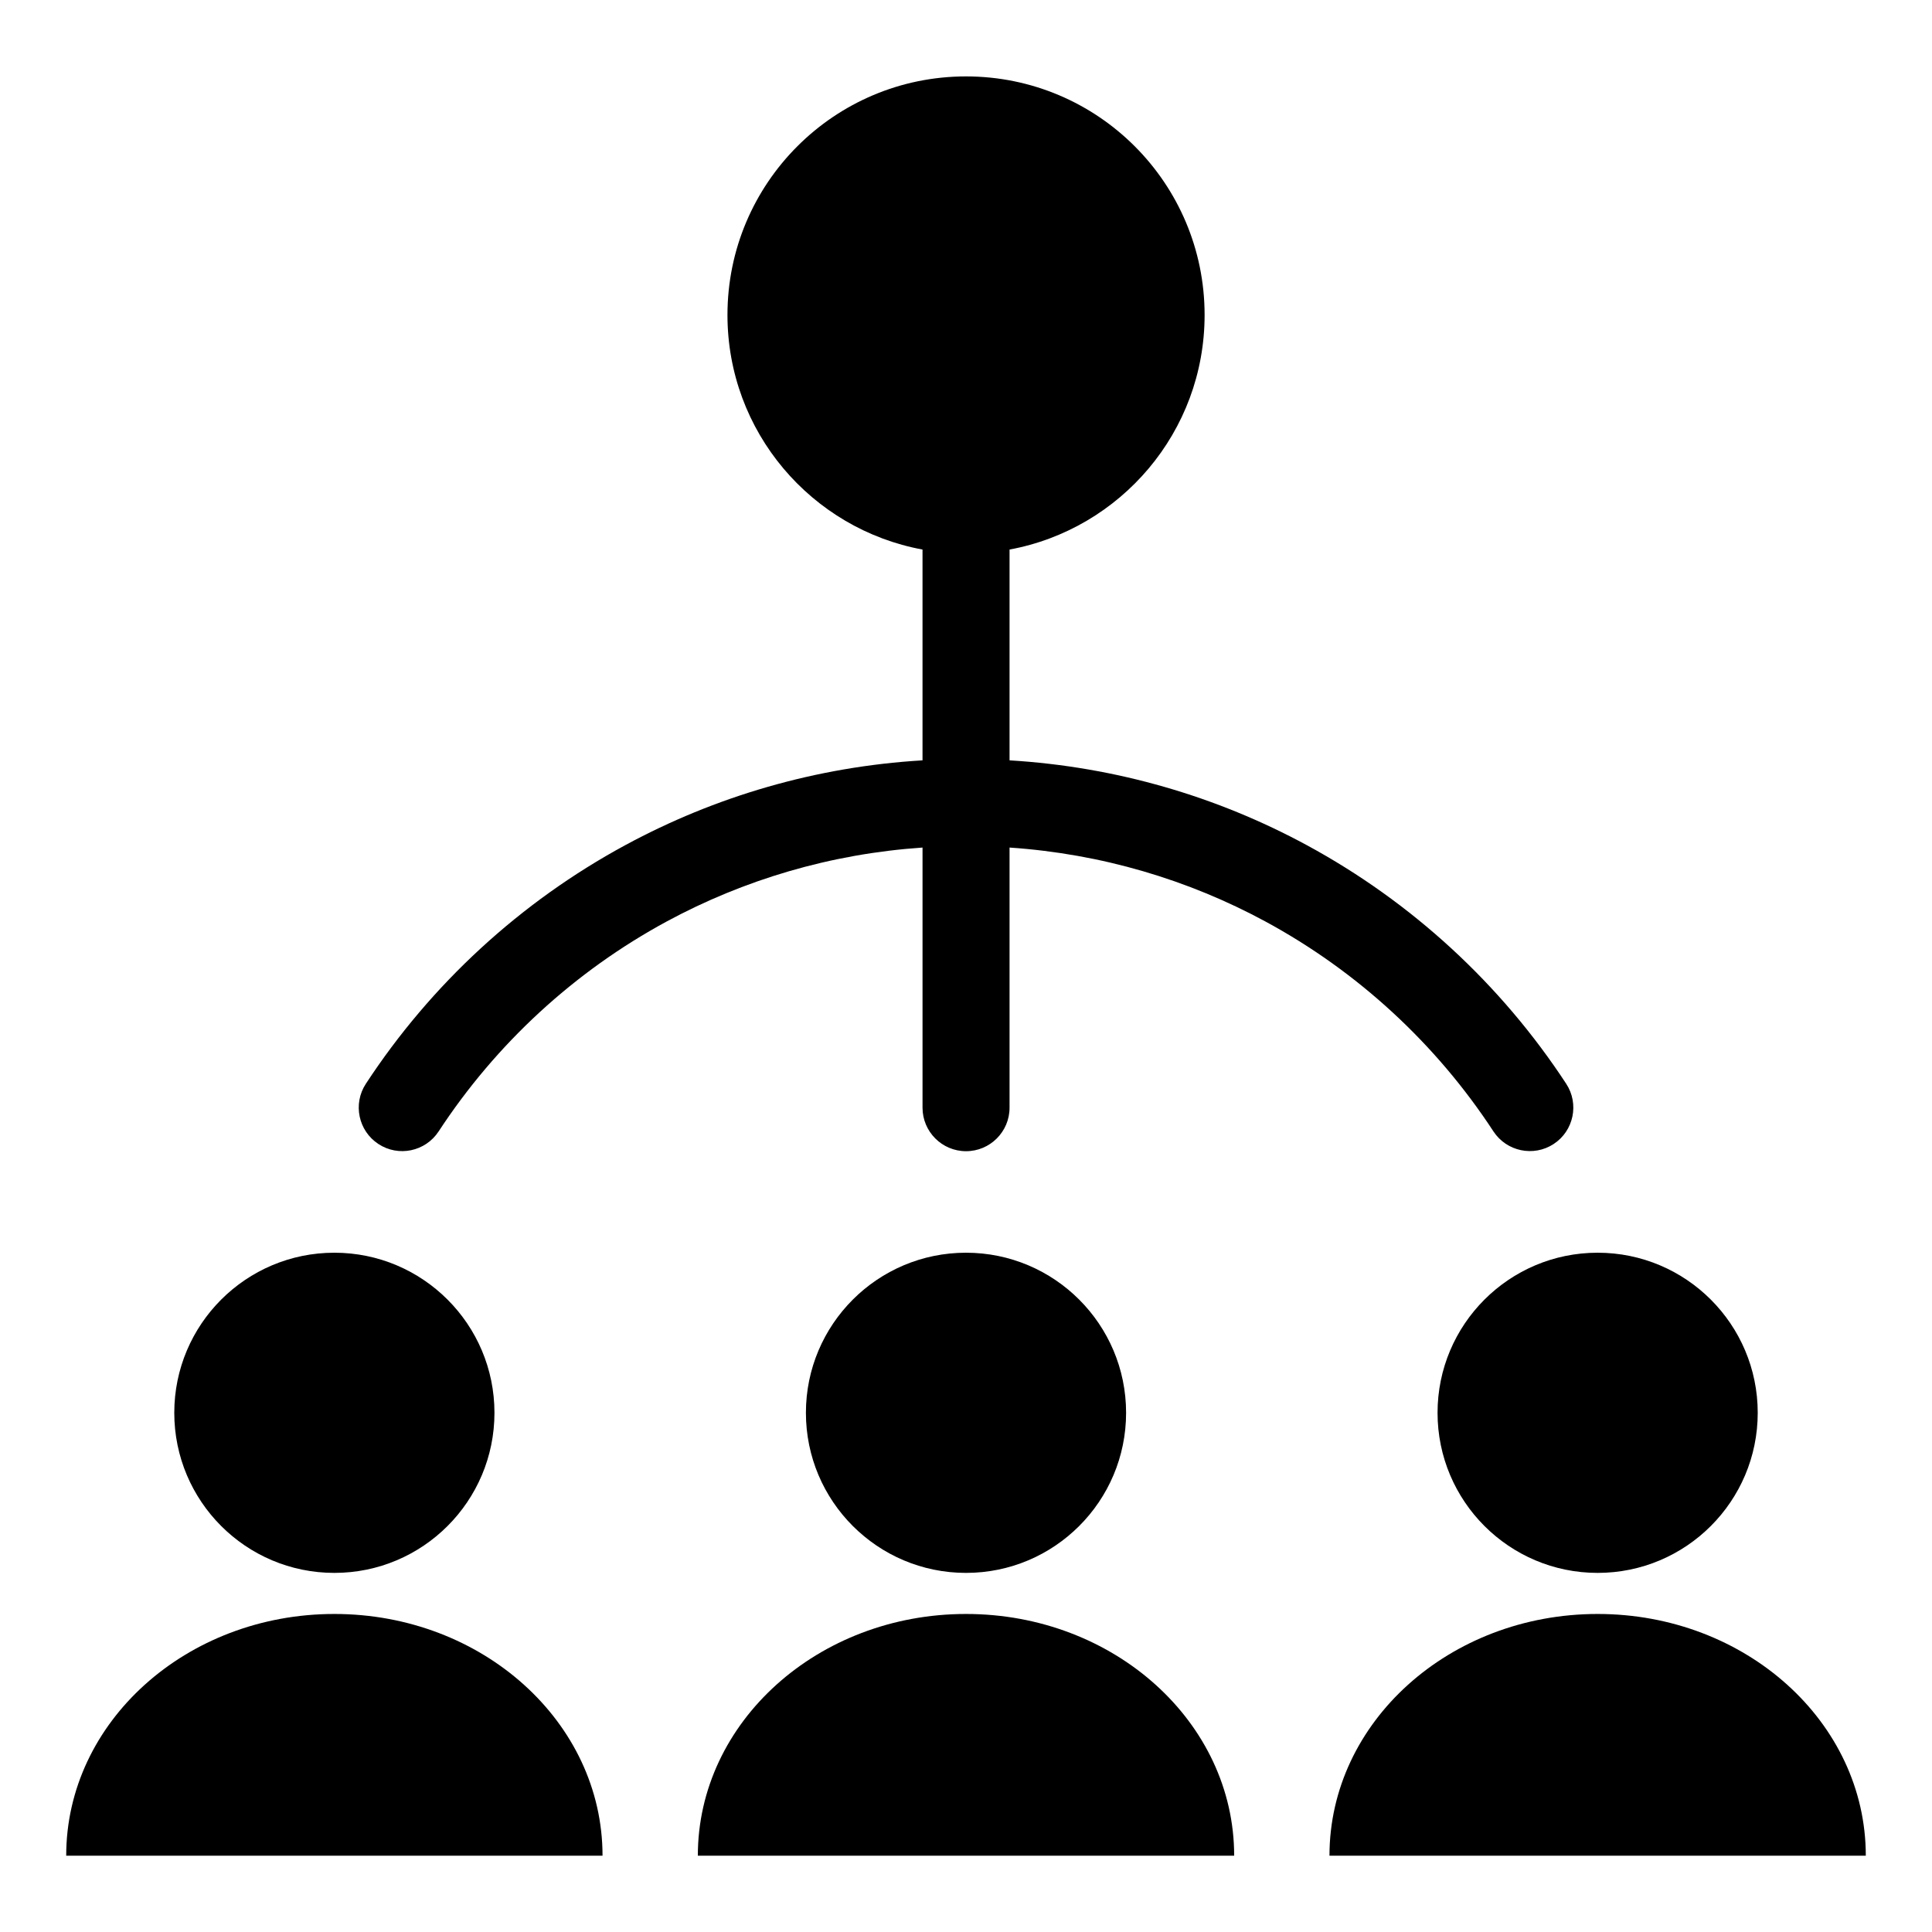
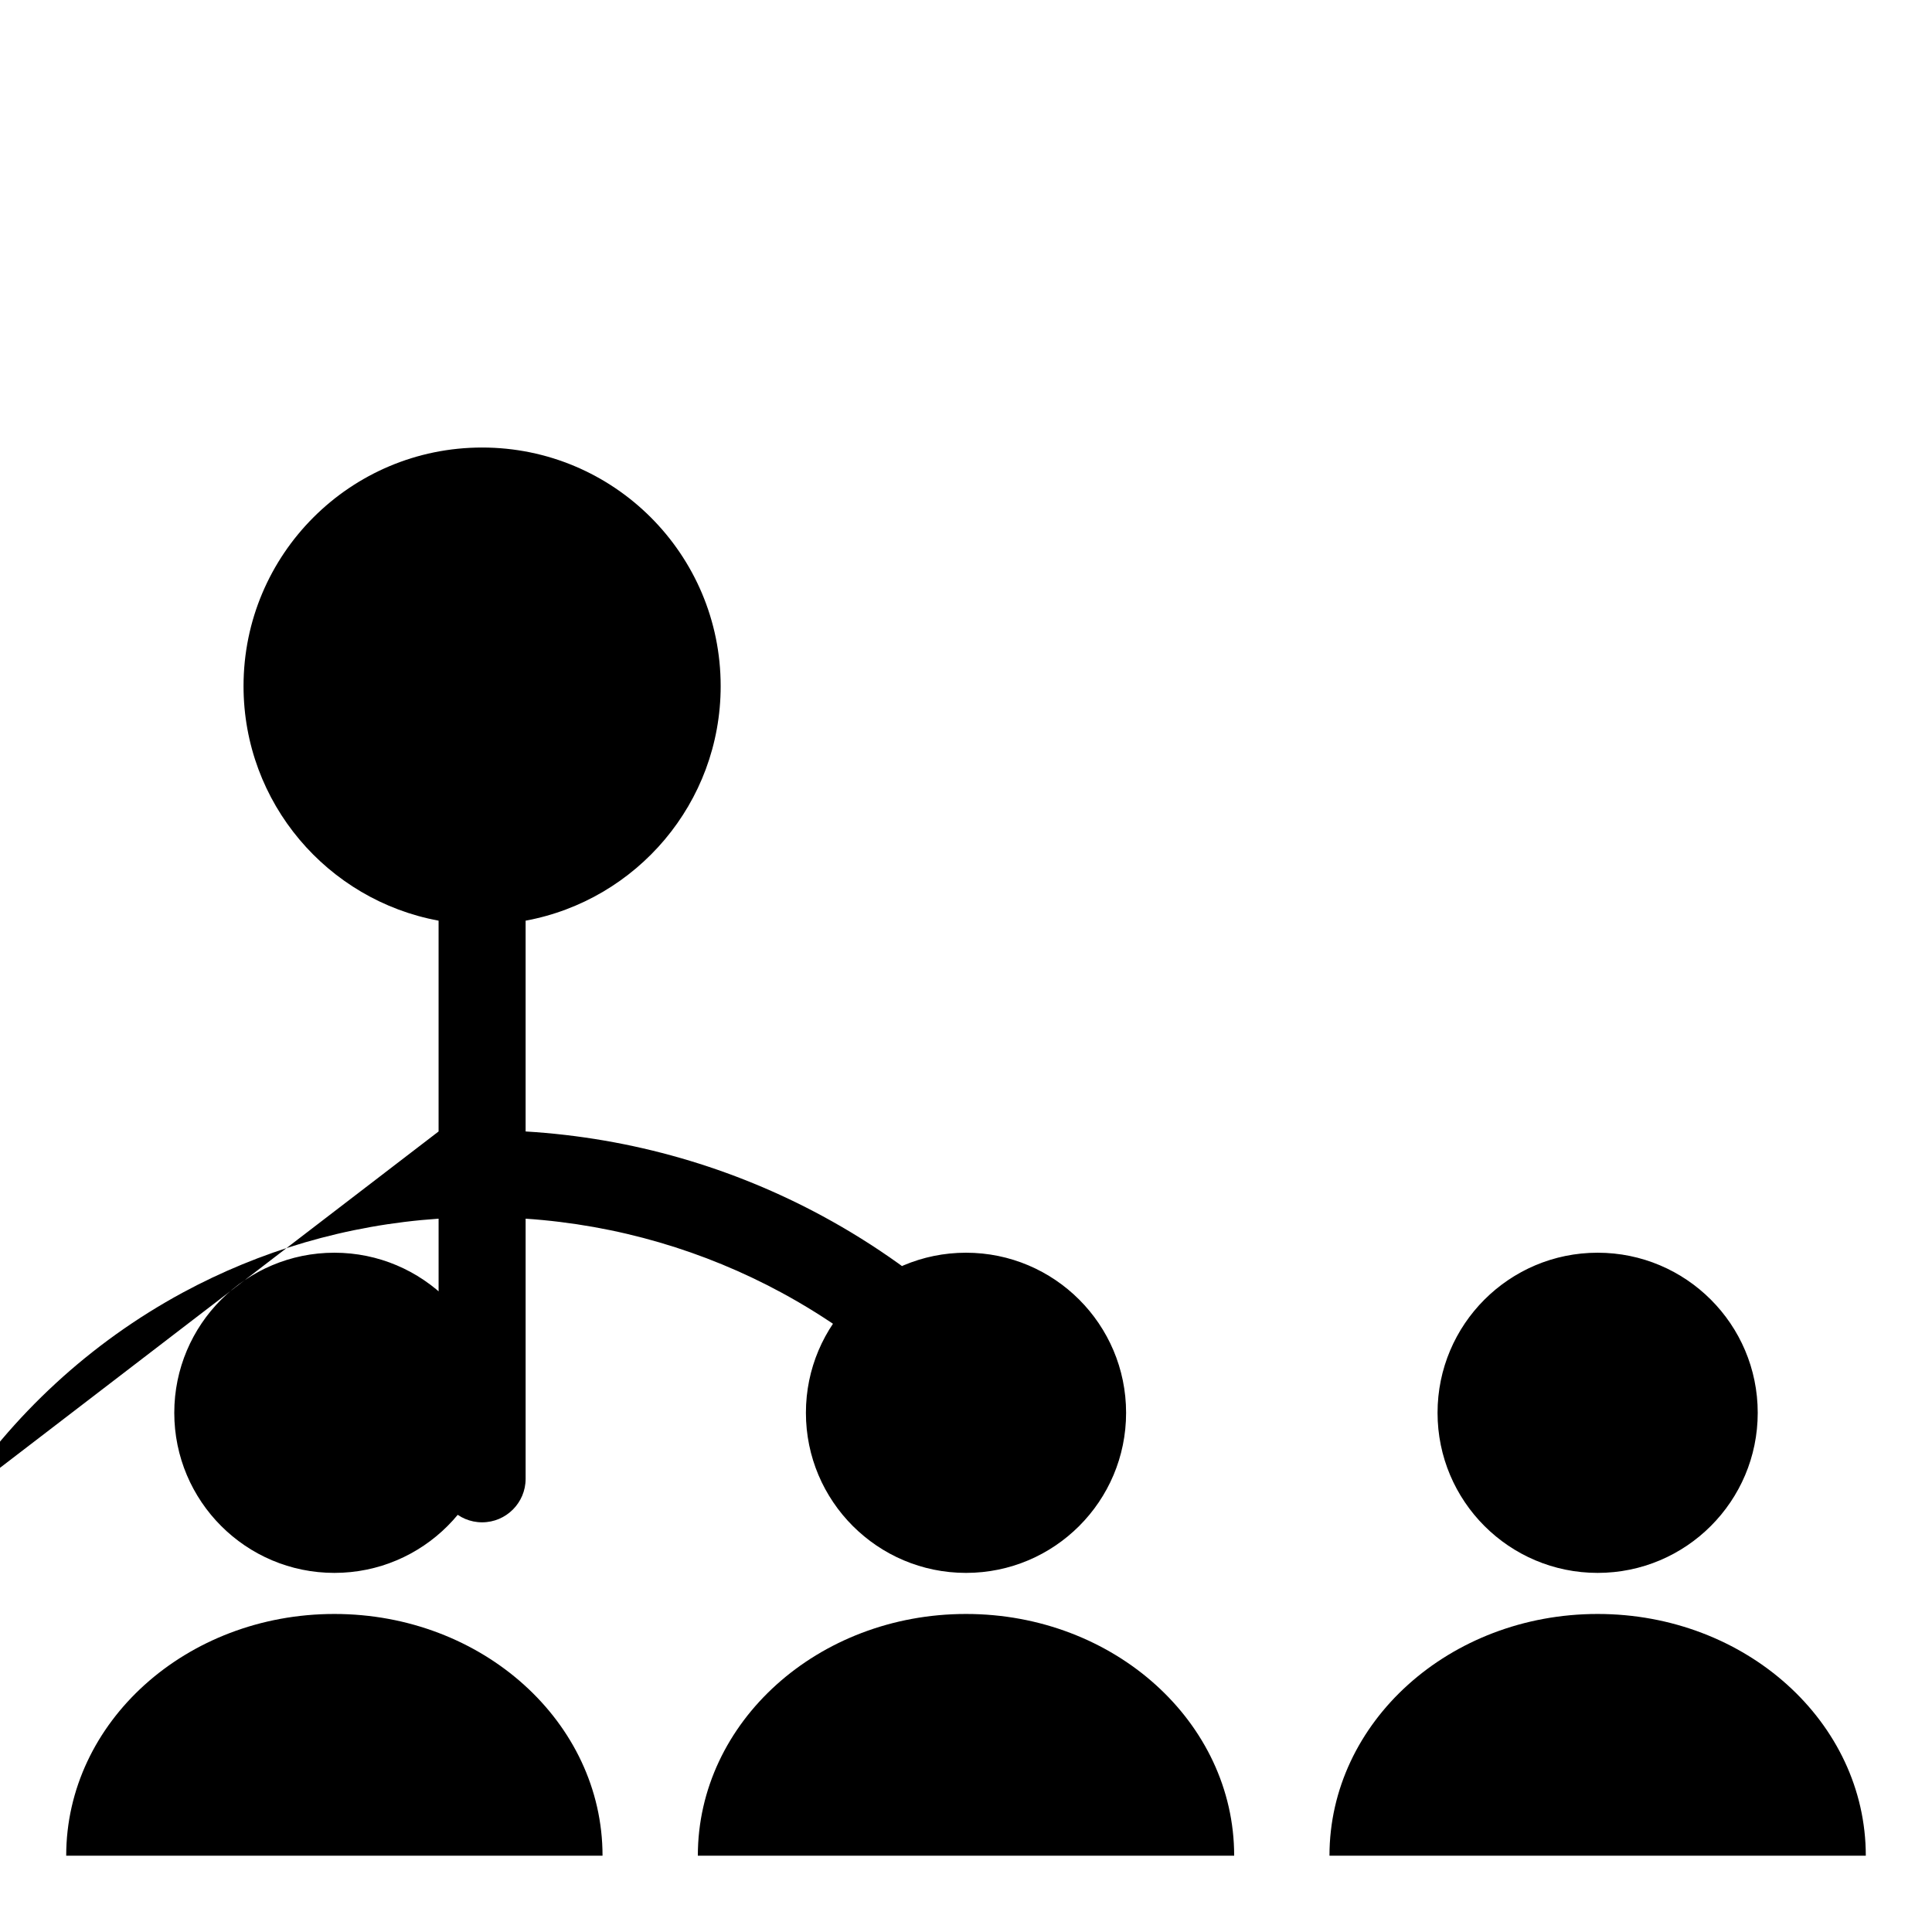
<svg xmlns="http://www.w3.org/2000/svg" fill="#000000" width="800px" height="800px" version="1.1" viewBox="144 144 512 512">
-   <path d="m260.23 443.85c-3.492 5.32-10.625 6.816-15.945 3.324-5.32-3.477-6.816-10.625-3.34-15.945 17.262-26.375 40.93-48.199 68.816-63.285 23.684-12.816 50.375-20.754 78.715-22.445v-55.863c-29.414-5.426-51.691-31.195-51.691-62.164 0-34.914 28.309-63.223 63.223-63.223 34.914 0 63.223 28.293 63.223 63.223 0 30.984-22.277 56.738-51.691 62.164v55.863c28.34 1.707 55.031 9.629 78.715 22.445 27.871 15.086 51.555 36.91 68.816 63.285 3.477 5.32 1.98 12.469-3.34 15.945-5.32 3.477-12.453 1.98-15.945-3.324-15.191-23.215-35.973-42.395-60.426-55.637-20.391-11.035-43.363-17.941-67.82-19.602v68.938c0 6.363-5.168 11.531-11.531 11.531-6.363 0-11.531-5.168-11.531-11.531v-68.938c-24.441 1.664-47.414 8.57-67.82 19.602-24.457 13.242-45.238 32.422-60.426 55.637zm307.16 32.133c23.426 0 42.426 19 42.426 42.426 0 23.426-19 42.426-42.426 42.426-23.426 0-42.426-19-42.426-42.426 0-23.426 19-42.426 42.426-42.426zm-71.066 159.79c0-35.383 31.816-64.055 71.066-64.055 39.254 0 71.066 28.688 71.066 64.055h-142.14zm-96.324-159.79c23.426 0 42.426 19 42.426 42.426 0 23.426-19 42.426-42.426 42.426-23.426 0-42.426-19-42.426-42.426 0-23.426 19-42.426 42.426-42.426zm-71.066 159.79c0-35.383 31.816-64.055 71.066-64.055 39.254 0 71.066 28.688 71.066 64.055h-142.14zm-96.324-159.79c23.426 0 42.426 19 42.426 42.426 0 23.426-19 42.426-42.426 42.426-23.426 0-42.426-19-42.426-42.426 0-23.426 19-42.426 42.426-42.426zm-71.066 159.79c0-35.383 31.816-64.055 71.066-64.055 39.254 0 71.066 28.688 71.066 64.055h-142.14z" />
+   <path d="m260.23 443.85v-55.863c-29.414-5.426-51.691-31.195-51.691-62.164 0-34.914 28.309-63.223 63.223-63.223 34.914 0 63.223 28.293 63.223 63.223 0 30.984-22.277 56.738-51.691 62.164v55.863c28.34 1.707 55.031 9.629 78.715 22.445 27.871 15.086 51.555 36.91 68.816 63.285 3.477 5.32 1.98 12.469-3.34 15.945-5.32 3.477-12.453 1.98-15.945-3.324-15.191-23.215-35.973-42.395-60.426-55.637-20.391-11.035-43.363-17.941-67.82-19.602v68.938c0 6.363-5.168 11.531-11.531 11.531-6.363 0-11.531-5.168-11.531-11.531v-68.938c-24.441 1.664-47.414 8.57-67.82 19.602-24.457 13.242-45.238 32.422-60.426 55.637zm307.16 32.133c23.426 0 42.426 19 42.426 42.426 0 23.426-19 42.426-42.426 42.426-23.426 0-42.426-19-42.426-42.426 0-23.426 19-42.426 42.426-42.426zm-71.066 159.79c0-35.383 31.816-64.055 71.066-64.055 39.254 0 71.066 28.688 71.066 64.055h-142.14zm-96.324-159.79c23.426 0 42.426 19 42.426 42.426 0 23.426-19 42.426-42.426 42.426-23.426 0-42.426-19-42.426-42.426 0-23.426 19-42.426 42.426-42.426zm-71.066 159.79c0-35.383 31.816-64.055 71.066-64.055 39.254 0 71.066 28.688 71.066 64.055h-142.14zm-96.324-159.79c23.426 0 42.426 19 42.426 42.426 0 23.426-19 42.426-42.426 42.426-23.426 0-42.426-19-42.426-42.426 0-23.426 19-42.426 42.426-42.426zm-71.066 159.79c0-35.383 31.816-64.055 71.066-64.055 39.254 0 71.066 28.688 71.066 64.055h-142.14z" />
</svg>